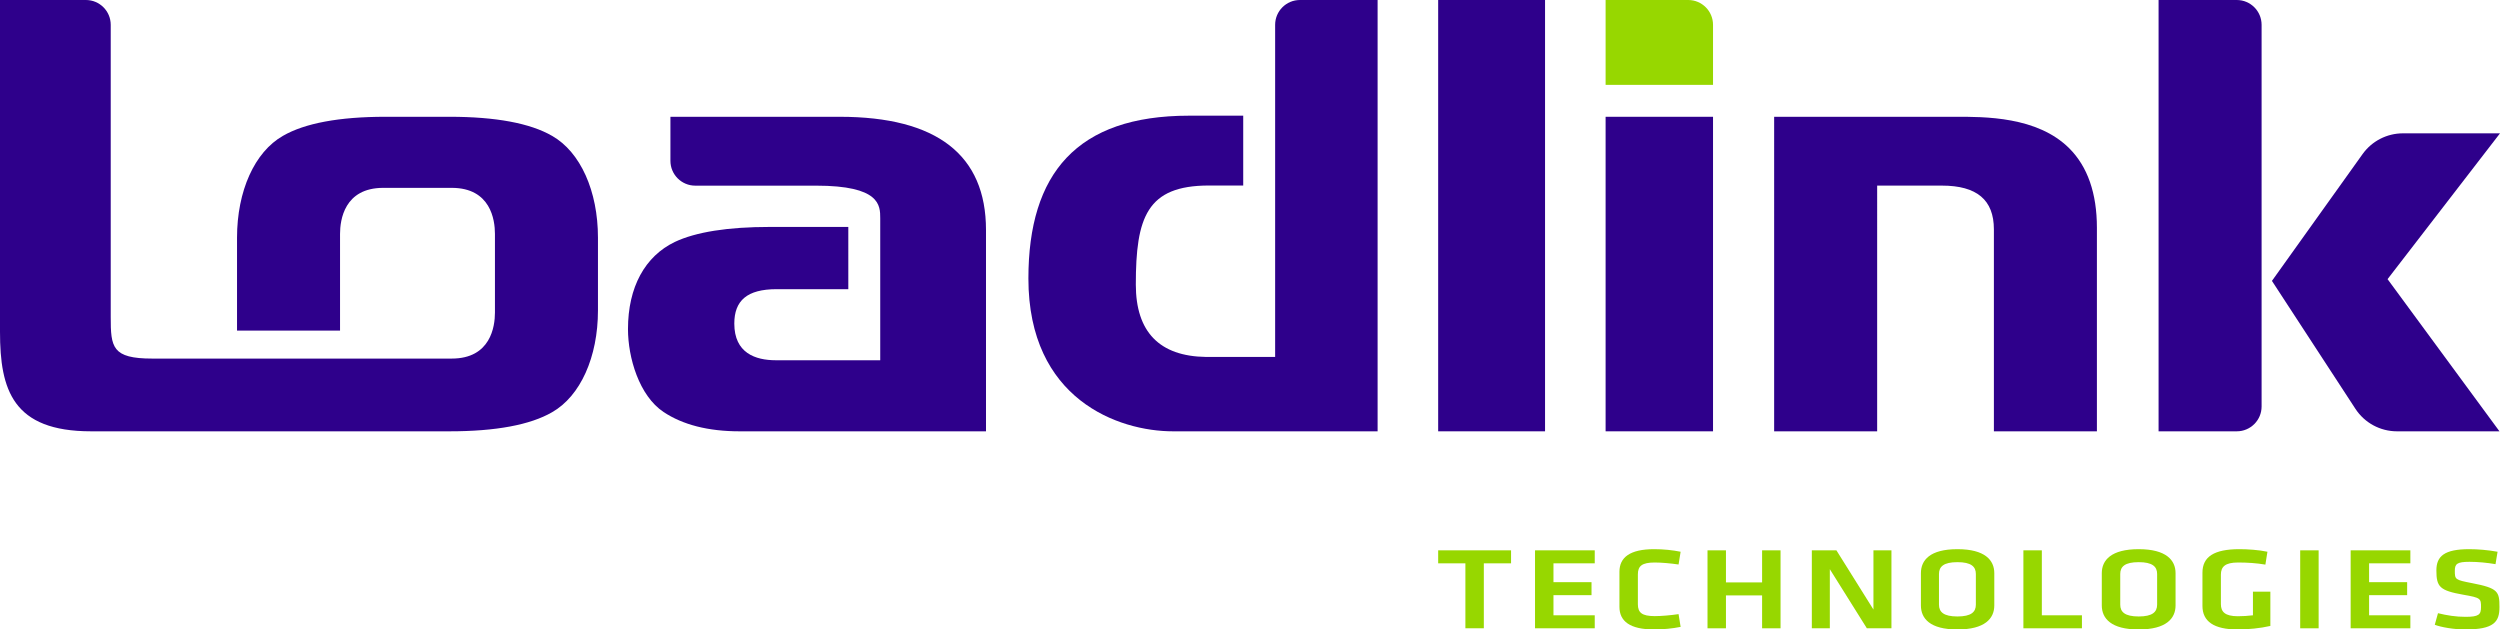
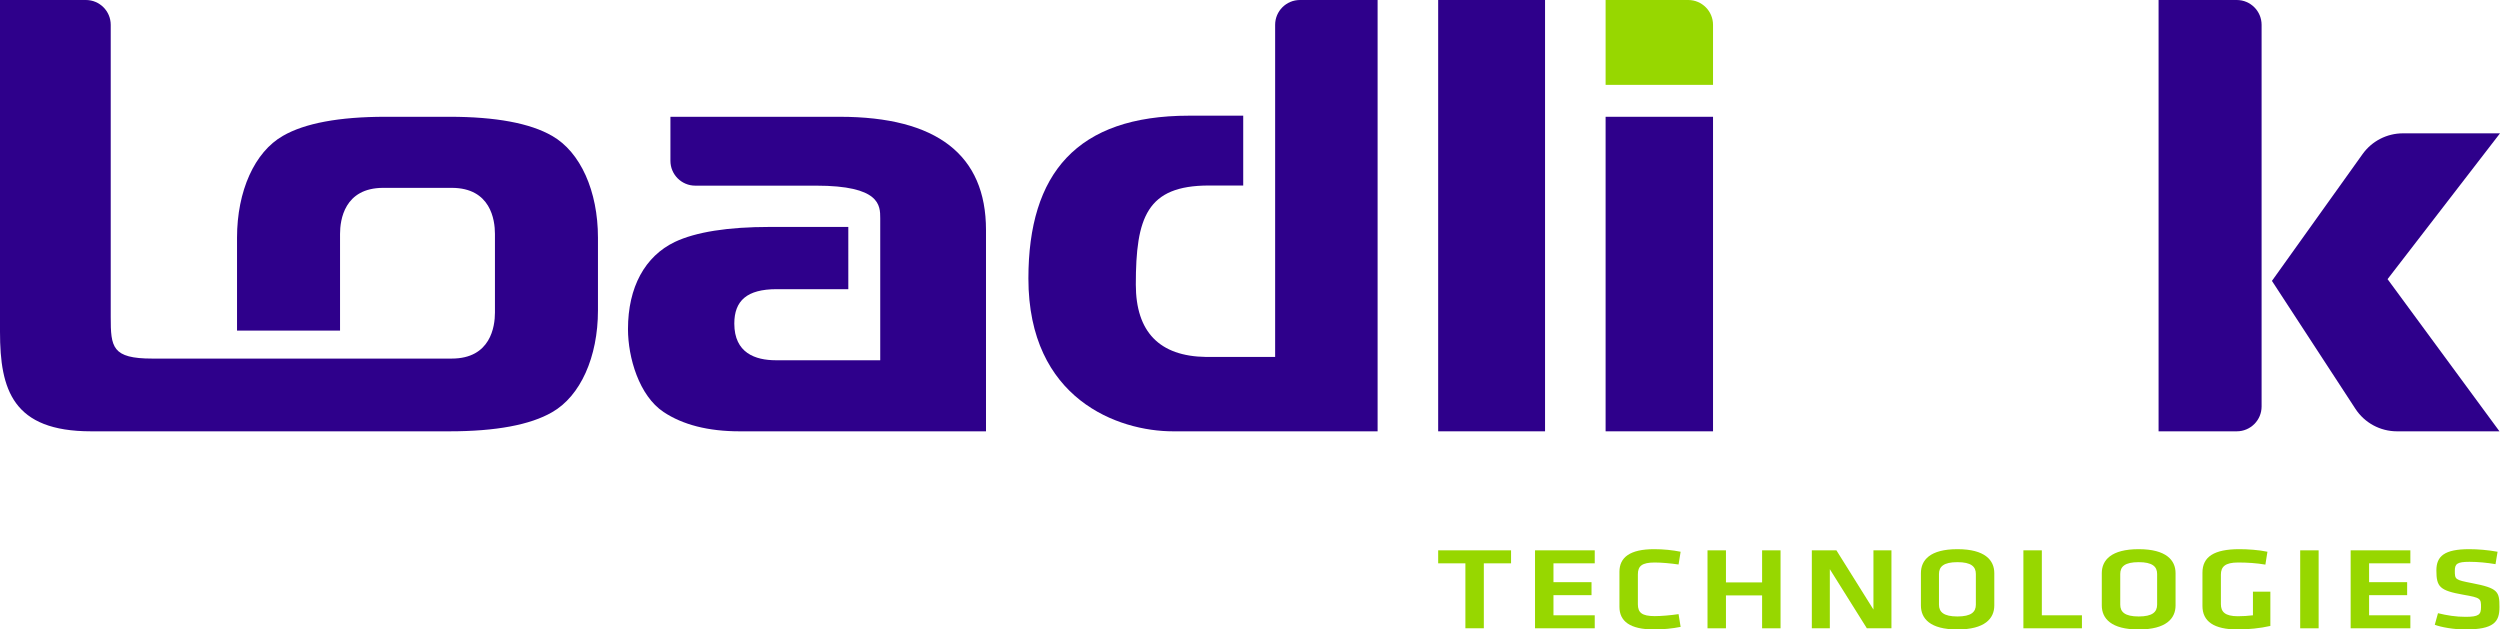
<svg xmlns="http://www.w3.org/2000/svg" version="1.1" id="Layer_1" x="0px" y="0px" viewBox="0 0 458.363 115.41" style="enable-background:new 0 0 458.363 115.41;" xml:space="preserve">
  <rect x="-57.668" y="-57.671" style="fill:none;" width="573.602" height="230.533" />
  <g>
    <path style="fill:#97D700;" d="M309.524,0H294.38v15.555h19.695V4.552C314.075,2.038,312.037,0,309.524,0z" />
    <g>
      <path style="fill:#2E008B;" d="M153.966,21.412h-31.047v8.074c0,2.514,2.038,4.552,4.552,4.552h22.156    c11.759,0,11.759,3.613,11.759,6.003v1.566v11.414v6.871v6.157h-19.134c-3.769,0-7.622-1.333-7.622-6.718    c0-4.213,2.325-6.314,7.774-6.314l13.129,0.003V41.607h-14.392c-7.688,0-13.545,0.924-17.411,2.75    c-5.461,2.625-8.593,8.259-8.593,15.985c0,5.223,2.041,12.206,6.521,15.193c3.528,2.352,8.214,3.545,13.93,3.545h45.19V42.165    C180.778,28.394,171.757,21.412,153.966,21.412z" />
      <path style="fill:#2E008B;" d="M233.79,4.552v13.051v3.607v12.819v3.426v27.988h-12.669c-8.543-0.118-12.874-4.585-12.874-13.277    c0-12.3,2.005-18.153,13.397-18.153c0.205,0,3.252,0.004,6.294,0.008V21.21h-9.957c-20.543,0-29.429,10.6-29.429,29.846    c0,22.167,16.495,28.024,26.501,28.024h37.524V0h-14.234C235.828,0,233.79,2.038,233.79,4.552z" />
      <rect x="263.682" style="fill:#2E008B;" width="19.595" height="79.08" />
      <rect x="294.38" y="21.412" style="fill:#2E008B;" width="19.695" height="57.668" />
-       <path style="fill:#2E008B;" d="M358.209,21.409l-32.928,0.002V79.08h18.887V34.03h11.863c6.42,0,9.54,2.625,9.54,8.026V79.08    h18.887V41.761c0-6.317-1.708-11.221-5.076-14.577C373.531,21.353,363.941,21.393,358.209,21.409z" />
      <g>
        <path style="fill:#2E008B;" d="M101.225,24.913c-4.015-2.324-10.343-3.502-18.808-3.502H70.674     c-8.467,0-14.793,1.177-18.801,3.498c-5.191,2.952-8.415,10.106-8.415,18.672v17.031h18.887V42.874     c0-2.535,0.772-8.432,7.924-8.432h12.553c7.152,0,7.924,5.896,7.924,8.432v14.438c0,2.535-0.772,8.432-7.924,8.432H27.935     c-7.413,0-7.634-2.085-7.634-7.636V4.552C20.301,2.038,18.263,0,15.749,0H0v60.845C0,71.491,2.357,79.08,16.7,79.08h65.717     c8.467,0,14.793-1.177,18.801-3.498c5.191-2.952,8.415-10.107,8.415-18.673V43.581C109.634,35.018,106.411,27.864,101.225,24.913     z" />
      </g>
      <path style="fill:#2E008B;" d="M410.101,0h-14.336v79.08h14.336c2.514,0,4.552-2.038,4.552-4.552V4.552    C414.653,2.038,412.615,0,410.101,0z" />
      <path style="fill:#2E008B;" d="M458.363,24.446H440.57c-2.939,0-5.697,1.419-7.406,3.81l-16.615,23.244l15.303,23.452    c1.681,2.576,4.548,4.129,7.624,4.129h18.789l-20.517-27.902L458.363,24.446z" />
    </g>
  </g>
  <g>
    <path style="fill:#97D700;" d="M268.673,103.284h-4.991v-2.382h13.363v2.382h-4.991v11.911h-3.381V103.284z" />
    <path style="fill:#97D700;" d="M281.44,100.901h10.948v2.382h-7.567v3.455h6.977v2.382h-6.977v3.691h7.567v2.382H281.44V100.901z" />
    <path style="fill:#97D700;" d="M296.917,104.829c0-2.619,1.905-4.142,6.359-4.142c1.664,0,3.381,0.171,4.857,0.472l-0.376,2.339   c-1.449-0.215-3.14-0.365-4.374-0.365c-2.335,0-3.086,0.644-3.086,2.168v5.494c0,1.523,0.751,2.167,3.086,2.167   c1.234,0,2.925-0.15,4.374-0.365l0.376,2.339c-1.476,0.3-3.193,0.472-4.857,0.472c-4.454,0-6.359-1.524-6.359-4.142V104.829z" />
    <path style="fill:#97D700;" d="M323.073,115.195v-6.031h-6.628v6.031h-3.381v-14.293h3.381v5.88h6.628v-5.88h3.381v14.293H323.073z   " />
    <path style="fill:#97D700;" d="M335.491,104.357v10.838h-3.3v-14.293h4.508l6.789,10.859v-10.859h3.3v14.293h-4.508   L335.491,104.357z" />
    <path style="fill:#97D700;" d="M365.645,111.01c0,2.382-1.717,4.4-6.762,4.4c-5.044,0-6.692-2.018-6.692-4.4v-5.923   c0-2.382,1.648-4.399,6.692-4.399c5.045,0,6.762,2.017,6.762,4.399V111.01z M355.502,110.859c0,1.353,0.858,2.168,3.381,2.168   c2.522,0,3.381-0.815,3.381-2.168v-5.622c0-1.352-0.859-2.168-3.381-2.168c-2.522,0-3.381,0.816-3.381,2.168V110.859z" />
    <path style="fill:#97D700;" d="M374.361,112.812h7.352v2.382h-10.733v-14.293h3.381V112.812z" />
    <path style="fill:#97D700;" d="M398.878,111.01c0,2.382-1.717,4.4-6.762,4.4c-5.044,0-6.762-2.018-6.762-4.4v-5.923   c0-2.382,1.717-4.399,6.762-4.399c5.045,0,6.762,2.017,6.762,4.399V111.01z M388.736,110.859c0,1.353,0.858,2.168,3.381,2.168   c2.522,0,3.381-0.815,3.381-2.168v-5.622c0-1.352-0.859-2.168-3.381-2.168c-2.522,0-3.381,0.816-3.381,2.168V110.859z" />
    <path style="fill:#97D700;" d="M407.191,110.774c0,1.395,0.751,2.21,3.112,2.21c0.912,0,1.851-0.064,2.764-0.172v-4.335h3.193   v6.288c-1.878,0.429-4.105,0.644-5.984,0.644c-4.374,0-6.467-1.481-6.467-4.314V105c0-2.94,2.146-4.313,6.789-4.313   c1.449,0,3.515,0.128,5.125,0.472l-0.375,2.36c-1.637-0.279-3.274-0.386-5.018-0.386c-2.361,0-3.14,0.773-3.14,2.232V110.774z" />
    <path style="fill:#97D700;" d="M425.11,115.195h-3.381v-14.293h3.381V115.195z" />
    <path style="fill:#97D700;" d="M430.981,100.901h10.948v2.382h-7.567v3.455h6.977v2.382h-6.977v3.691h7.567v2.382h-10.948V100.901z   " />
    <path style="fill:#97D700;" d="M451.986,115.41c-2.039,0-4.4-0.408-5.581-0.859l0.59-2.124c1.664,0.408,3.274,0.666,5.044,0.666   c2.442,0,2.845-0.408,2.845-1.782c0-1.588-0.053-1.717-3.274-2.275c-4.32-0.772-4.91-1.437-4.91-4.464   c0-2.597,1.476-3.884,6.01-3.884c1.556,0,3.435,0.15,5.206,0.472l-0.376,2.275c-1.476-0.258-3.22-0.429-4.776-0.429   c-2.281,0-2.683,0.386-2.683,1.631c0,1.631,0.053,1.674,3.139,2.275c4.803,0.923,5.045,1.545,5.045,4.399   C458.265,114.015,457.272,115.41,451.986,115.41z" />
  </g>
</svg>